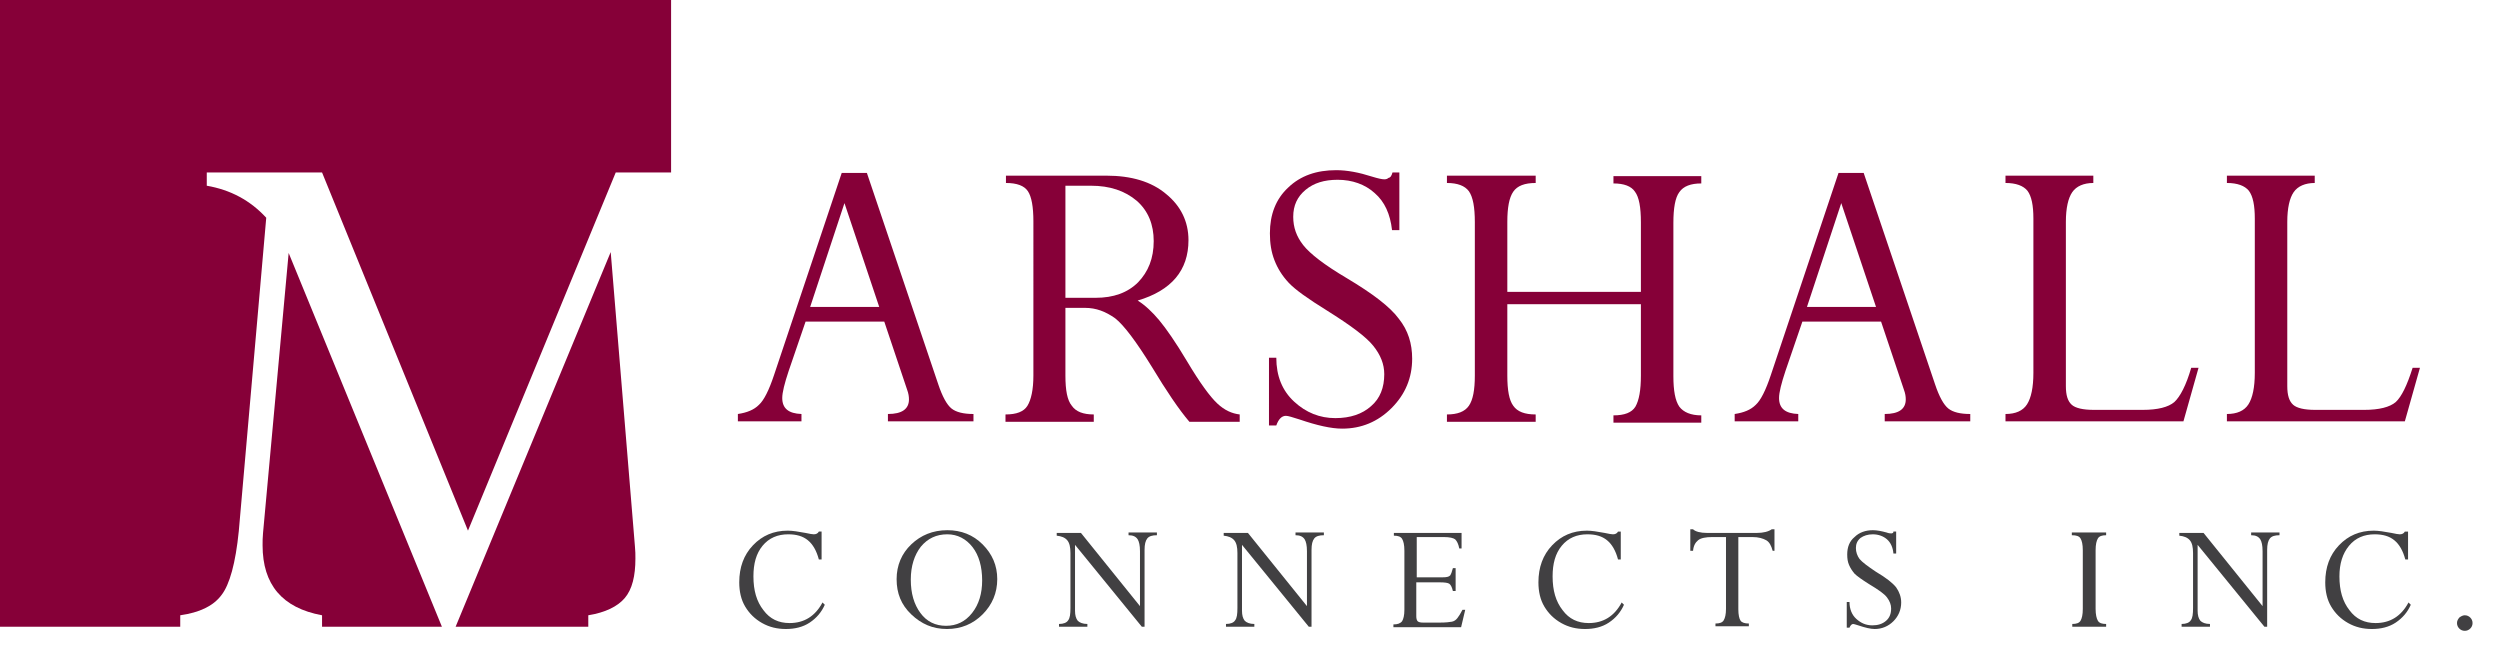
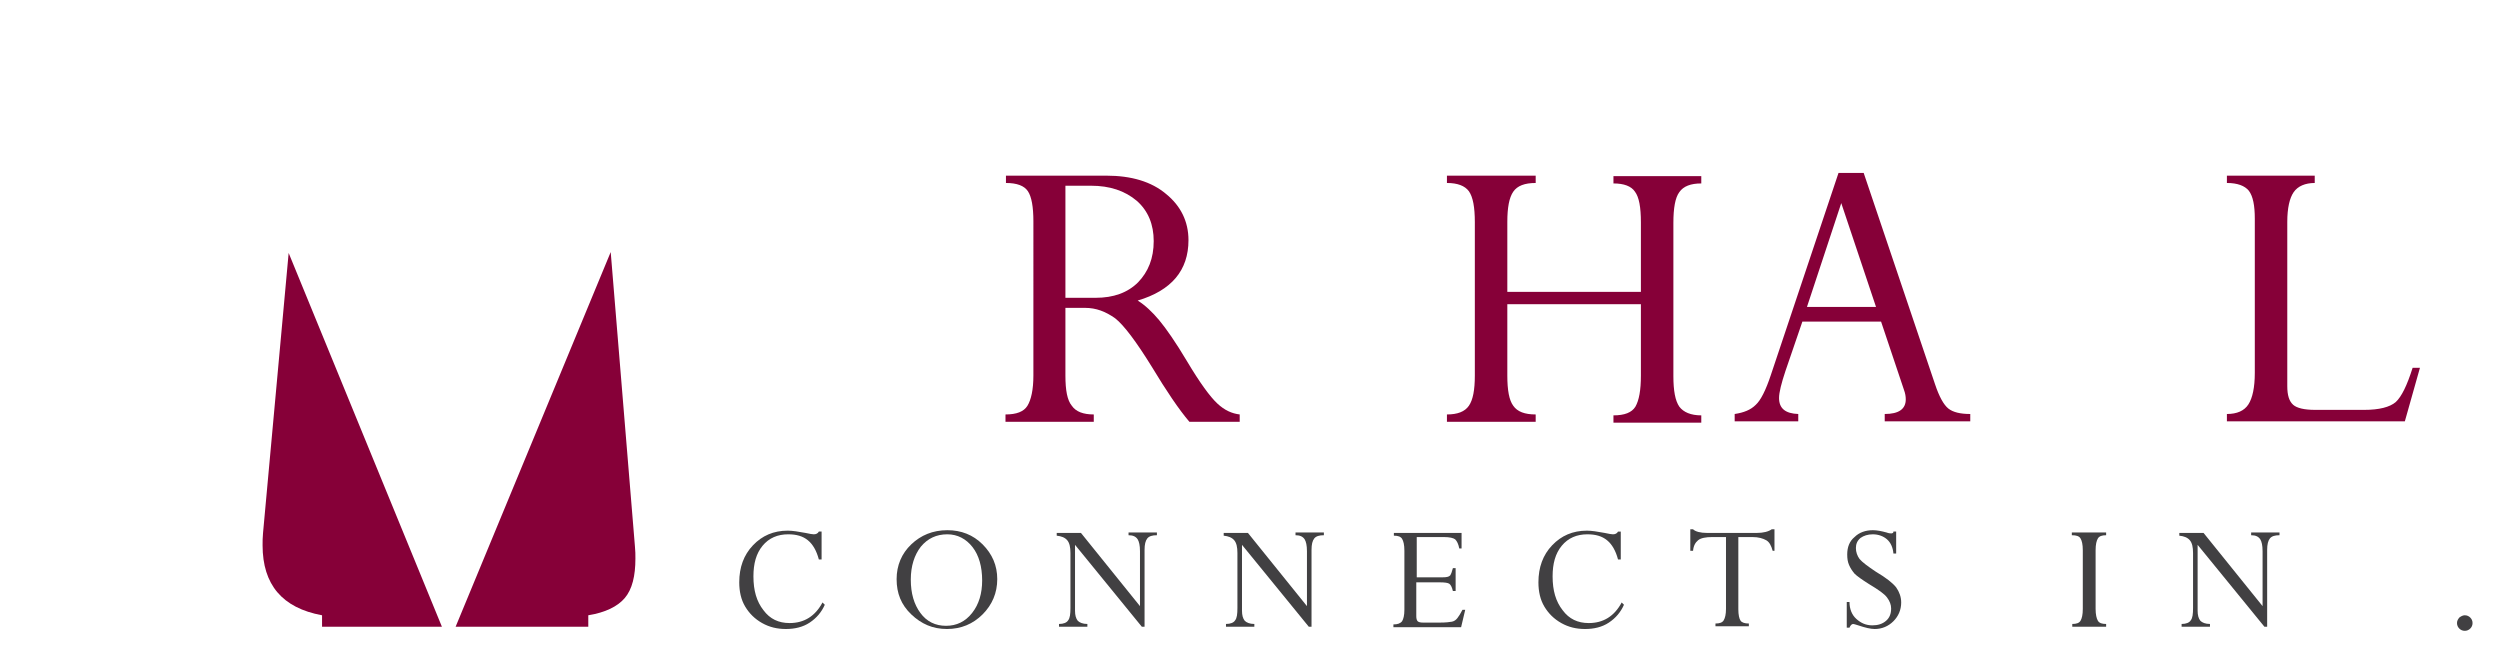
<svg xmlns="http://www.w3.org/2000/svg" version="1.1" id="Layer_1" x="0px" y="0px" viewBox="0 0 546.5 142.5" style="enable-background:new 0 0 546.5 142.5;" xml:space="preserve">
  <style type="text/css">
	.st0{fill:#860038;}
	.st1{fill:#414042;}
</style>
  <g>
-     <path class="st0" d="M194.1,92.1v-1.6c3.1,0,4.6-1.1,4.6-3.2c0-0.6-0.1-1.3-0.4-2.1l-5-14.9h-17.2l-3.7,10.8   c-0.9,2.7-1.4,4.7-1.4,5.9c0,2.3,1.4,3.4,4.2,3.5v1.6h-13.9v-1.6c2-0.3,3.5-0.9,4.6-2c1.1-1,2.2-3.2,3.3-6.5l14.8-44.2h5.5   l15.6,46.2c0.9,2.7,1.9,4.5,2.9,5.3c1,0.8,2.6,1.2,4.8,1.2v1.6H194.1z M177.1,67.1h15.1l-7.6-22.7L177.1,67.1z" />
    <path class="st0" d="M237.2,67.3h-4.3v14.8c0,3.2,0.4,5.4,1.4,6.6c0.9,1.3,2.5,1.9,4.8,1.9v1.6h-19.3v-1.6c2.4,0,4-0.6,4.8-1.9   c0.8-1.3,1.3-3.5,1.3-6.6V48.4c0-3.2-0.4-5.4-1.2-6.6c-0.8-1.2-2.4-1.8-4.8-1.8v-1.6h22c5.4,0,9.8,1.3,13,4c3.2,2.6,4.9,6,4.9,10.1   c0,6.6-3.7,11-11.1,13.2c1.6,1,3.2,2.5,4.7,4.3c1.5,1.8,3.6,4.8,6.1,9c2.8,4.7,5,7.7,6.6,9.2c1.6,1.5,3.2,2.2,4.9,2.4v1.6h-11   c-2.3-2.7-5-6.7-8.2-12c-3.4-5.5-6.1-9.1-8-10.6C241.7,68.1,239.6,67.3,237.2,67.3 M238.5,40.6h-5.6v24.5h6.6c3.9,0,7-1.1,9.3-3.4   c2.2-2.3,3.4-5.2,3.4-9c0-3.6-1.2-6.6-3.7-8.8C245.9,41.7,242.6,40.6,238.5,40.6" />
-     <path class="st0" d="M304.4,37.7h1.5v12.6h-1.6c-0.4-3.5-1.6-6.2-3.8-8.1c-2.1-1.9-4.9-2.9-8.1-2.9c-2.9,0-5.2,0.7-7,2.2   c-1.8,1.5-2.7,3.4-2.7,5.9c0,2.3,0.7,4.3,2.2,6.2c1.5,1.9,4.6,4.3,9.5,7.2c5.7,3.4,9.5,6.3,11.4,8.9c2,2.5,2.9,5.4,2.9,8.7   c0,4.2-1.5,7.8-4.5,10.8c-3,3-6.6,4.5-10.8,4.5c-2.4,0-5.5-0.7-9.3-2c-1.6-0.5-2.5-0.8-3-0.8c-0.9,0-1.6,0.7-2.1,2.1h-1.6V78.2h1.6   c0,4,1.3,7.2,3.9,9.6c2.6,2.4,5.6,3.6,9,3.6c3.3,0,5.9-0.9,7.8-2.6c2-1.7,2.9-4.1,2.9-7c0-2.2-0.8-4.2-2.4-6.2   c-1.6-2-5-4.5-10.1-7.7c-4.2-2.6-7-4.6-8.4-6.1c-1.4-1.5-2.4-3.1-3.1-4.9c-0.7-1.8-1-3.7-1-5.9c0-4.1,1.3-7.5,4-10   c2.7-2.6,6.2-3.8,10.5-3.8c2.4,0,5,0.5,7.8,1.4c1.3,0.4,2.2,0.6,2.7,0.6c0.4,0,0.7-0.1,0.9-0.3C304,38.8,304.2,38.4,304.4,37.7" />
    <path class="st0" d="M358.7,82.1V66.5h-29.2v15.6c0,3.2,0.4,5.4,1.3,6.6c0.9,1.3,2.5,1.9,4.9,1.9v1.6h-19.4v-1.6   c2.3,0,3.9-0.6,4.8-1.9c0.9-1.3,1.3-3.5,1.3-6.6V48.6c0-3.3-0.4-5.5-1.3-6.8c-0.9-1.2-2.5-1.8-4.8-1.8v-1.6h19.4v1.6   c-2.4,0-4,0.6-4.9,1.9c-0.9,1.3-1.3,3.5-1.3,6.6v15.3h29.2V48.6c0-3.3-0.4-5.5-1.3-6.7c-0.8-1.2-2.4-1.8-4.7-1.8v-1.6h19.2v1.6   c-2.3,0-3.9,0.6-4.8,1.9c-0.9,1.2-1.3,3.5-1.3,6.7v33.5c0,3.2,0.4,5.4,1.3,6.7c0.9,1.2,2.5,1.9,4.8,1.9v1.6h-19.2v-1.6   c2.4,0,4-0.6,4.8-1.9C358.3,87.5,358.7,85.3,358.7,82.1" />
    <path class="st0" d="M412,92.1v-1.6c3.1,0,4.6-1.1,4.6-3.2c0-0.6-0.1-1.3-0.4-2.1l-5-14.9H394l-3.7,10.8c-0.9,2.7-1.4,4.7-1.4,5.9   c0,2.3,1.4,3.4,4.2,3.5v1.6h-13.9v-1.6c2-0.3,3.5-0.9,4.6-2c1.1-1,2.2-3.2,3.3-6.5l14.8-44.2h5.5l15.6,46.2   c0.9,2.7,1.9,4.5,2.9,5.3c1,0.8,2.6,1.2,4.8,1.2v1.6H412z M395,67.1h15.1l-7.6-22.7L395,67.1z" />
-     <path class="st0" d="M479,80.4h1.6l-3.3,11.7h-38.9v-1.6c2.2,0,3.8-0.7,4.7-2.1c0.9-1.4,1.4-3.7,1.4-6.9V47.8   c0-2.9-0.4-4.9-1.3-6.1c-0.9-1.1-2.5-1.7-4.8-1.7v-1.6h19.2v1.6c-2.1,0-3.7,0.7-4.6,2c-0.9,1.3-1.4,3.5-1.4,6.5v35.9   c0,2,0.4,3.3,1.3,4.1c0.8,0.7,2.4,1.1,4.8,1.1h10.7c3.3,0,5.6-0.6,6.9-1.7C476.6,86.7,477.9,84.2,479,80.4" />
    <path class="st0" d="M527.4,80.4h1.6l-3.3,11.7h-38.9v-1.6c2.2,0,3.8-0.7,4.7-2.1c0.9-1.4,1.4-3.7,1.4-6.9V47.8   c0-2.9-0.4-4.9-1.3-6.1c-0.9-1.1-2.5-1.7-4.8-1.7v-1.6H506v1.6c-2.1,0-3.7,0.7-4.6,2c-0.9,1.3-1.4,3.5-1.4,6.5v35.9   c0,2,0.4,3.3,1.3,4.1c0.8,0.7,2.4,1.1,4.8,1.1h10.7c3.3,0,5.6-0.6,6.9-1.7C525,86.7,526.2,84.2,527.4,80.4" />
    <path class="st0" d="M57.5,116.5c-0.1,1-0.1,1.9-0.1,2.7c0,8.6,4.3,13.7,13,15.3v2.5h26.2L63.1,55.3L57.5,116.5z" />
-     <path class="st0" d="M48.4,130.1c1.8-2.3,3.1-7,3.8-14l6-68.5c-3.5-3.8-7.8-6.1-13-7v-2.9h25.2l31.9,78.3l32.3-78.3h12.1V0H0v137   h39.4v-2.5C43.6,133.9,46.6,132.5,48.4,130.1" />
    <path class="st0" d="M136.6,130.7c1.6-1.9,2.3-4.8,2.3-8.6c0-0.8,0-1.7-0.1-2.6l-5.3-64.4L99.6,137h29v-2.5   C132.3,133.9,135,132.6,136.6,130.7" />
    <path class="st1" d="M179.6,116.2v6.1H179c-0.5-1.9-1.3-3.3-2.4-4.2c-1.1-0.9-2.5-1.3-4.3-1.3c-2.3,0-4.2,0.8-5.6,2.5   c-1.4,1.7-2,3.9-2,6.7c0,3.1,0.7,5.5,2.2,7.4c1.4,1.9,3.3,2.8,5.7,2.8c3.2,0,5.6-1.5,7.2-4.5l0.5,0.5c-0.7,1.6-1.8,2.9-3.3,3.9   c-1.5,1-3.3,1.4-5.2,1.4c-1.9,0-3.6-0.4-5.2-1.3c-1.6-0.9-2.8-2.1-3.7-3.6c-0.9-1.5-1.3-3.3-1.3-5.3c0-3.3,1-6,3-8.1   c2-2.1,4.5-3.2,7.6-3.2c1,0,2.3,0.2,3.9,0.5c0.9,0.2,1.5,0.3,1.8,0.3c0.5,0,0.9-0.2,1.1-0.6H179.6z" />
    <path class="st1" d="M196,126.6c0-3,1.1-5.6,3.2-7.6c2.1-2,4.7-3.1,7.9-3.1c3,0,5.6,1,7.7,3.1c2.1,2.1,3.2,4.6,3.2,7.6   c0,3-1.1,5.6-3.2,7.7c-2.1,2.1-4.7,3.2-7.8,3.2c-3.1,0-5.6-1.1-7.8-3.2C197,132.2,196,129.7,196,126.6 M199.1,126.7   c0,3,0.7,5.4,2.1,7.3c1.4,1.9,3.3,2.8,5.6,2.8c2.3,0,4.2-0.9,5.7-2.8c1.5-1.9,2.2-4.3,2.2-7.1c0-3-0.7-5.5-2.1-7.3   c-1.4-1.8-3.3-2.8-5.5-2.8c-2.4,0-4.3,0.9-5.8,2.7C199.9,121.3,199.1,123.7,199.1,126.7" />
    <path class="st1" d="M246.7,117v-0.6h6.2v0.6c-1,0-1.7,0.2-2.1,0.7c-0.4,0.5-0.6,1.3-0.6,2.5V137h-0.6l-14.6-17.9v14.4   c0,1,0.2,1.7,0.6,2.2c0.4,0.4,1.1,0.7,2.1,0.7v0.6h-6.2v-0.6c1,0,1.7-0.3,2-0.8c0.4-0.5,0.5-1.4,0.5-2.7v-12c0-1.3-0.2-2.2-0.7-2.8   c-0.5-0.6-1.3-0.9-2.3-1v-0.6h5.3l12.9,16v-12c0-1.3-0.2-2.1-0.5-2.6C248.3,117.3,247.7,117,246.7,117" />
    <path class="st1" d="M283.2,117v-0.6h6.2v0.6c-1,0-1.7,0.2-2.1,0.7c-0.4,0.5-0.6,1.3-0.6,2.5V137h-0.6l-14.6-17.9v14.4   c0,1,0.2,1.7,0.6,2.2c0.4,0.4,1.1,0.7,2.1,0.7v0.6H268v-0.6c1,0,1.7-0.3,2-0.8c0.4-0.5,0.5-1.4,0.5-2.7v-12c0-1.3-0.2-2.2-0.7-2.8   c-0.5-0.6-1.3-0.9-2.3-1v-0.6h5.3l12.9,16v-12c0-1.3-0.2-2.1-0.5-2.6C284.8,117.3,284.2,117,283.2,117" />
    <path class="st1" d="M317.6,124.2h0.6v5h-0.6c-0.2-0.9-0.5-1.4-0.8-1.6c-0.3-0.2-1-0.3-2.1-0.3h-5.1v7.4c0,0.5,0.1,0.9,0.3,1.1   c0.2,0.2,0.6,0.3,1.2,0.3h3.6c1.3,0,2.2-0.1,2.7-0.2c0.5-0.1,0.9-0.4,1.2-0.8c0.3-0.4,0.7-1,1.1-1.8h0.6l-0.9,3.8h-14.8v-0.6   c0.9,0,1.5-0.2,1.9-0.7c0.3-0.5,0.5-1.3,0.5-2.5v-12.9c0-1.3-0.2-2.1-0.5-2.6c-0.3-0.5-0.9-0.7-1.8-0.7v-0.6h14.8v3.4H319   c-0.2-1-0.5-1.6-0.9-2c-0.4-0.3-1.2-0.5-2.5-0.5h-5.9v8.8h5.7c0.8,0,1.3-0.1,1.6-0.4C317.2,125.5,317.4,125,317.6,124.2" />
    <path class="st1" d="M354.3,116.2v6.1h-0.6c-0.5-1.9-1.3-3.3-2.4-4.2c-1.1-0.9-2.5-1.3-4.3-1.3c-2.3,0-4.2,0.8-5.6,2.5   c-1.4,1.7-2,3.9-2,6.7c0,3.1,0.7,5.5,2.2,7.4c1.4,1.9,3.3,2.8,5.7,2.8c3.2,0,5.6-1.5,7.2-4.5l0.5,0.5c-0.7,1.6-1.8,2.9-3.3,3.9   c-1.5,1-3.3,1.4-5.2,1.4c-1.9,0-3.6-0.4-5.2-1.3c-1.6-0.9-2.8-2.1-3.7-3.6c-0.9-1.5-1.3-3.3-1.3-5.3c0-3.3,1-6,3-8.1   c2-2.1,4.5-3.2,7.6-3.2c1,0,2.3,0.2,3.9,0.5c0.9,0.2,1.5,0.3,1.8,0.3c0.5,0,0.9-0.2,1.1-0.6H354.3z" />
    <path class="st1" d="M383.1,117.4H380v15.8c0,1.2,0.2,2.1,0.5,2.5c0.3,0.4,0.9,0.6,1.8,0.6v0.6h-7.3v-0.6c0.9,0,1.5-0.2,1.8-0.7   c0.3-0.5,0.5-1.3,0.5-2.5v-15.7h-3c-1.4,0-2.5,0.2-3.1,0.7c-0.6,0.5-1,1.2-1.1,2.3h-0.6v-4.7h0.6c0.5,0.5,1.6,0.8,3.1,0.8H384   c1.5,0,2.6-0.3,3.3-0.8h0.6v4.7h-0.4c-0.3-1.1-0.7-1.9-1.4-2.3C385.4,117.7,384.4,117.4,383.1,117.4" />
    <path class="st1" d="M413.9,116.2h0.6v4.8h-0.6c-0.1-1.3-0.6-2.4-1.4-3.1c-0.8-0.7-1.9-1.1-3.1-1.1c-1.1,0-2,0.3-2.7,0.8   c-0.7,0.6-1,1.3-1,2.2c0,0.9,0.3,1.7,0.8,2.4c0.6,0.7,1.8,1.6,3.6,2.8c2.2,1.3,3.6,2.4,4.4,3.4c0.7,1,1.1,2.1,1.1,3.3   c0,1.6-0.6,3-1.7,4.1c-1.1,1.1-2.5,1.7-4.1,1.7c-0.9,0-2.1-0.3-3.6-0.8c-0.6-0.2-1-0.3-1.1-0.3c-0.3,0-0.6,0.3-0.8,0.8h-0.6v-5.6   h0.6c0,1.5,0.5,2.8,1.5,3.7c1,0.9,2.1,1.4,3.5,1.4c1.2,0,2.2-0.3,3-1c0.8-0.7,1.1-1.6,1.1-2.7c0-0.8-0.3-1.6-0.9-2.4   c-0.6-0.8-1.9-1.7-3.9-2.9c-1.6-1-2.7-1.8-3.2-2.3c-0.5-0.6-0.9-1.2-1.2-1.9c-0.3-0.7-0.4-1.4-0.4-2.3c0-1.6,0.5-2.9,1.6-3.8   c1-1,2.4-1.5,4-1.5c0.9,0,1.9,0.2,3,0.5c0.5,0.2,0.9,0.2,1,0.2c0.2,0,0.3,0,0.3-0.1C413.8,116.6,413.9,116.4,413.9,116.2" />
    <path class="st1" d="M460.4,116.4v0.6c-0.9,0-1.5,0.2-1.8,0.7c-0.3,0.5-0.5,1.3-0.5,2.6v12.8c0,1.2,0.2,2.1,0.5,2.6   c0.3,0.5,0.9,0.7,1.8,0.7v0.6H453v-0.6c0.9,0,1.5-0.2,1.8-0.7c0.3-0.5,0.5-1.3,0.5-2.6v-12.8c0-1.3-0.2-2.1-0.5-2.6   c-0.3-0.5-0.9-0.7-1.9-0.7v-0.6H460.4z" />
    <path class="st1" d="M492.1,117v-0.6h6.2v0.6c-1,0-1.7,0.2-2.1,0.7c-0.4,0.5-0.6,1.3-0.6,2.5V137H495l-14.6-17.9v14.4   c0,1,0.2,1.7,0.6,2.2c0.4,0.4,1.1,0.7,2.1,0.7v0.6h-6.2v-0.6c1,0,1.7-0.3,2-0.8c0.4-0.5,0.5-1.4,0.5-2.7v-12c0-1.3-0.2-2.2-0.7-2.8   c-0.5-0.6-1.3-0.9-2.3-1v-0.6h5.3l12.9,16v-12c0-1.3-0.2-2.1-0.5-2.6C493.7,117.3,493.1,117,492.1,117" />
-     <path class="st1" d="M526.4,116.2v6.1h-0.6c-0.5-1.9-1.3-3.3-2.4-4.2c-1.1-0.9-2.5-1.3-4.3-1.3c-2.3,0-4.2,0.8-5.6,2.5   c-1.4,1.7-2.1,3.9-2.1,6.7c0,3.1,0.7,5.5,2.2,7.4c1.4,1.9,3.3,2.8,5.7,2.8c3.2,0,5.6-1.5,7.2-4.5l0.5,0.5c-0.7,1.6-1.8,2.9-3.3,3.9   c-1.5,1-3.3,1.4-5.2,1.4c-1.9,0-3.6-0.4-5.2-1.3c-1.6-0.9-2.8-2.1-3.7-3.6c-0.9-1.5-1.3-3.3-1.3-5.3c0-3.3,1-6,3-8.1   c2-2.1,4.5-3.2,7.6-3.2c1,0,2.3,0.2,3.9,0.5c0.9,0.2,1.5,0.3,1.8,0.3c0.5,0,0.9-0.2,1.1-0.6H526.4z" />
    <path class="st1" d="M538.8,134.5c0.5,0,0.9,0.2,1.2,0.5c0.3,0.3,0.5,0.7,0.5,1.2c0,0.5-0.2,0.9-0.5,1.2c-0.3,0.3-0.7,0.5-1.2,0.5   c-0.5,0-0.9-0.2-1.2-0.5c-0.3-0.3-0.5-0.7-0.5-1.2c0-0.5,0.2-0.8,0.5-1.2C538,134.7,538.4,134.5,538.8,134.5" />
  </g>
</svg>